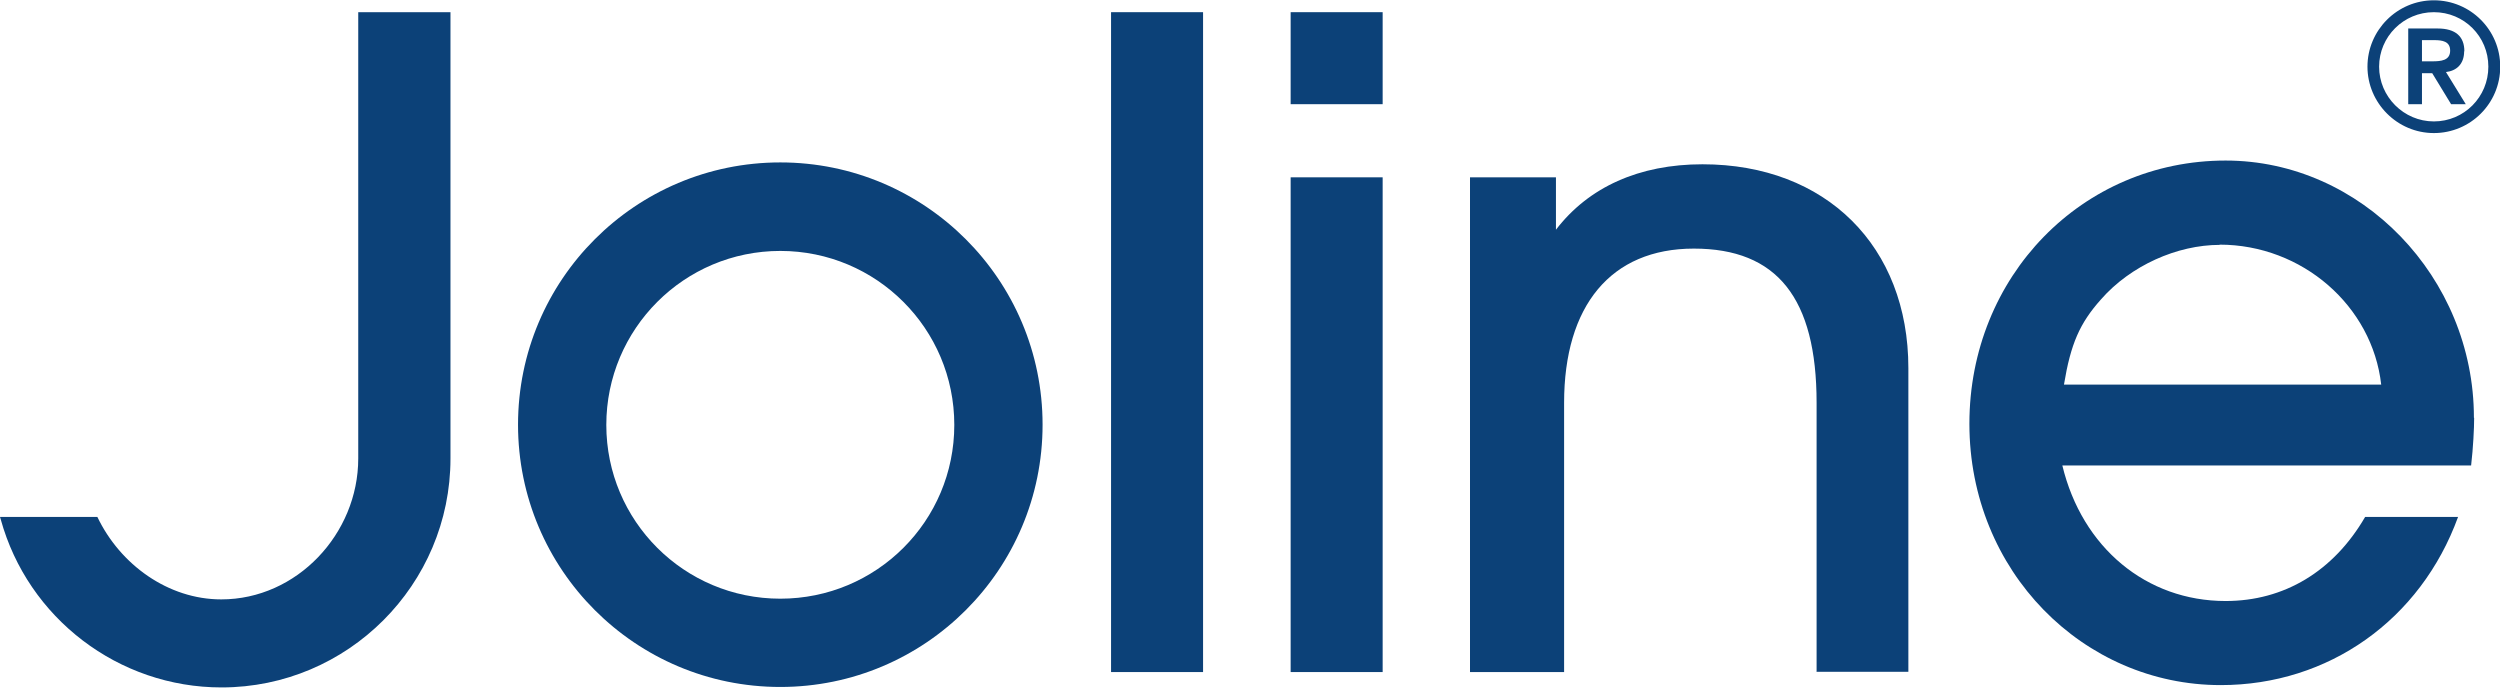
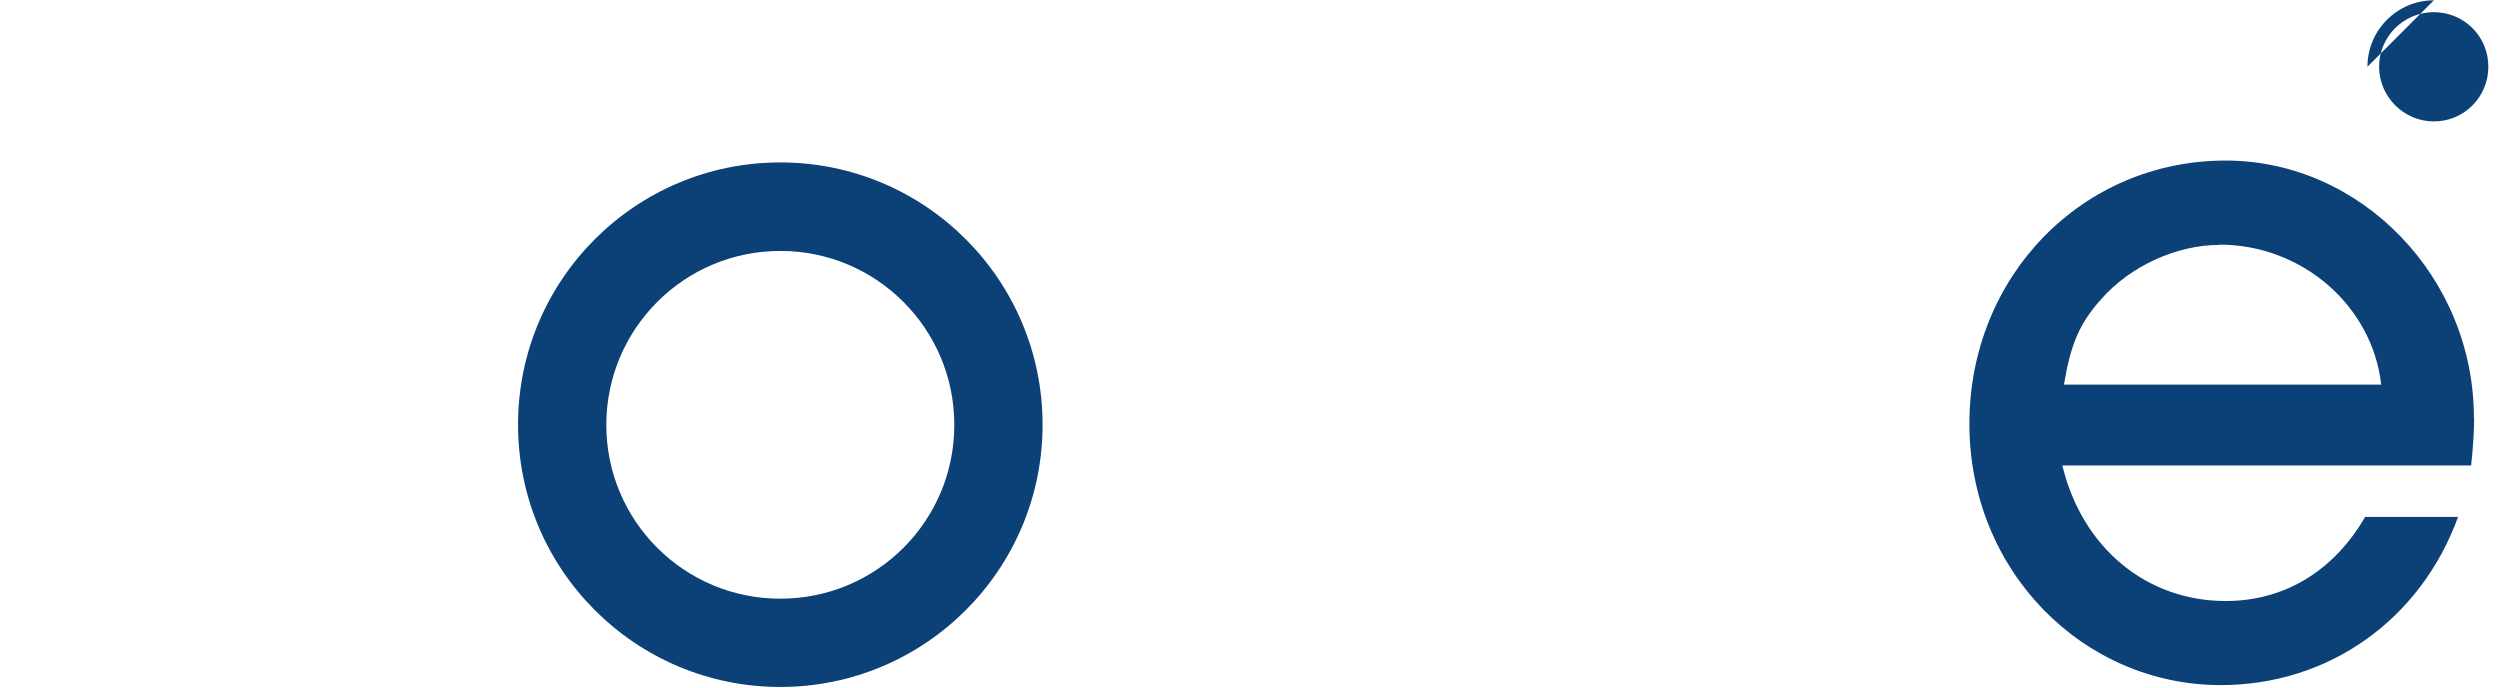
<svg xmlns="http://www.w3.org/2000/svg" id="Ebene_2" viewBox="0 0 107.33 29.49" width="200" height="55">
  <defs>
    <style>
      .cls-1 {
        fill: #0c4178;
      }
    </style>
  </defs>
  <g id="Layer_1">
    <g>
      <g>
        <g>
-           <path class="cls-1" d="M51.65,28.84h-3.95V.51h3.95v28.34Z" />
-           <path class="cls-1" d="M59.36,28.84h-3.95V7.6h3.95v21.24Z" />
-           <path class="cls-1" d="M77.99,28.84v-11.56c0-4.5-1.7-6.62-5.27-6.62s-5.57,2.46-5.57,6.62v11.56h-4.04V7.6h3.69v2.25c1.4-1.83,3.57-2.81,6.29-2.81,5.31,0,8.84,3.53,8.84,8.75v13.04h-3.95Z" />
          <path class="cls-1" d="M33.5,6.96c-6.22,0-11.26,5.04-11.26,11.26s5.04,11.26,11.26,11.26,11.26-5.04,11.26-11.26-5.04-11.26-11.26-11.26ZM33.5,25.69c-4.13,0-7.47-3.34-7.47-7.46s3.34-7.47,7.47-7.47,7.47,3.34,7.47,7.47-3.34,7.46-7.47,7.46Z" />
        </g>
-         <rect class="cls-1" x="55.41" y=".51" width="3.95" height="3.95" />
-         <path class="cls-1" d="M15.38.51v19.16c0,3.24-2.64,6.05-5.88,6.05-2.28,0-4.34-1.49-5.32-3.54H0l.03.1c1.17,4.25,5.06,7.22,9.48,7.22,5.42,0,9.83-4.41,9.83-9.83V.51h-3.95Z" />
        <path class="cls-1" d="M106.21,17.92c0-6.03-4.84-11.04-10.66-11.04-6.16,0-11,4.97-11,11.3s4.89,11.22,10.79,11.22c4.63,0,8.58-2.8,10.19-7.22h-3.99c-1.36,2.34-3.48,3.61-5.99,3.61-3.4,0-6.16-2.29-7.01-5.82h17.55c.09-.77.13-1.61.13-2.04ZM95.29,10.49c3.55,0,6.56,2.63,6.94,6.01h-13.62c.29-1.76.68-2.64,1.59-3.66,1.27-1.45,3.27-2.34,5.1-2.34Z" />
      </g>
      <g>
-         <path class="cls-1" d="M104.49,0c-1.58,0-2.85,1.29-2.85,2.85s1.28,2.85,2.85,2.85,2.85-1.27,2.85-2.85-1.28-2.85-2.85-2.85ZM104.49,5.2c-1.29,0-2.35-1.06-2.35-2.35s1.05-2.34,2.35-2.34,2.34,1.04,2.34,2.34-1.04,2.35-2.34,2.35Z" />
+         <path class="cls-1" d="M104.49,0c-1.58,0-2.85,1.29-2.85,2.85ZM104.49,5.2c-1.29,0-2.35-1.06-2.35-2.35s1.05-2.34,2.35-2.34,2.34,1.04,2.34,2.34-1.04,2.35-2.34,2.35Z" />
        <path class="cls-1" d="M105.8,2.19c0-.63-.37-.98-1.15-.98h-1.26v3.25h.59v-1.33h.44l.81,1.33h.63l-.85-1.38c.44-.05.78-.33.78-.89ZM103.98,2.62v-.91h.53c.34,0,.68.05.68.45,0,.43-.4.46-.77.46h-.44Z" />
      </g>
    </g>
  </g>
</svg>